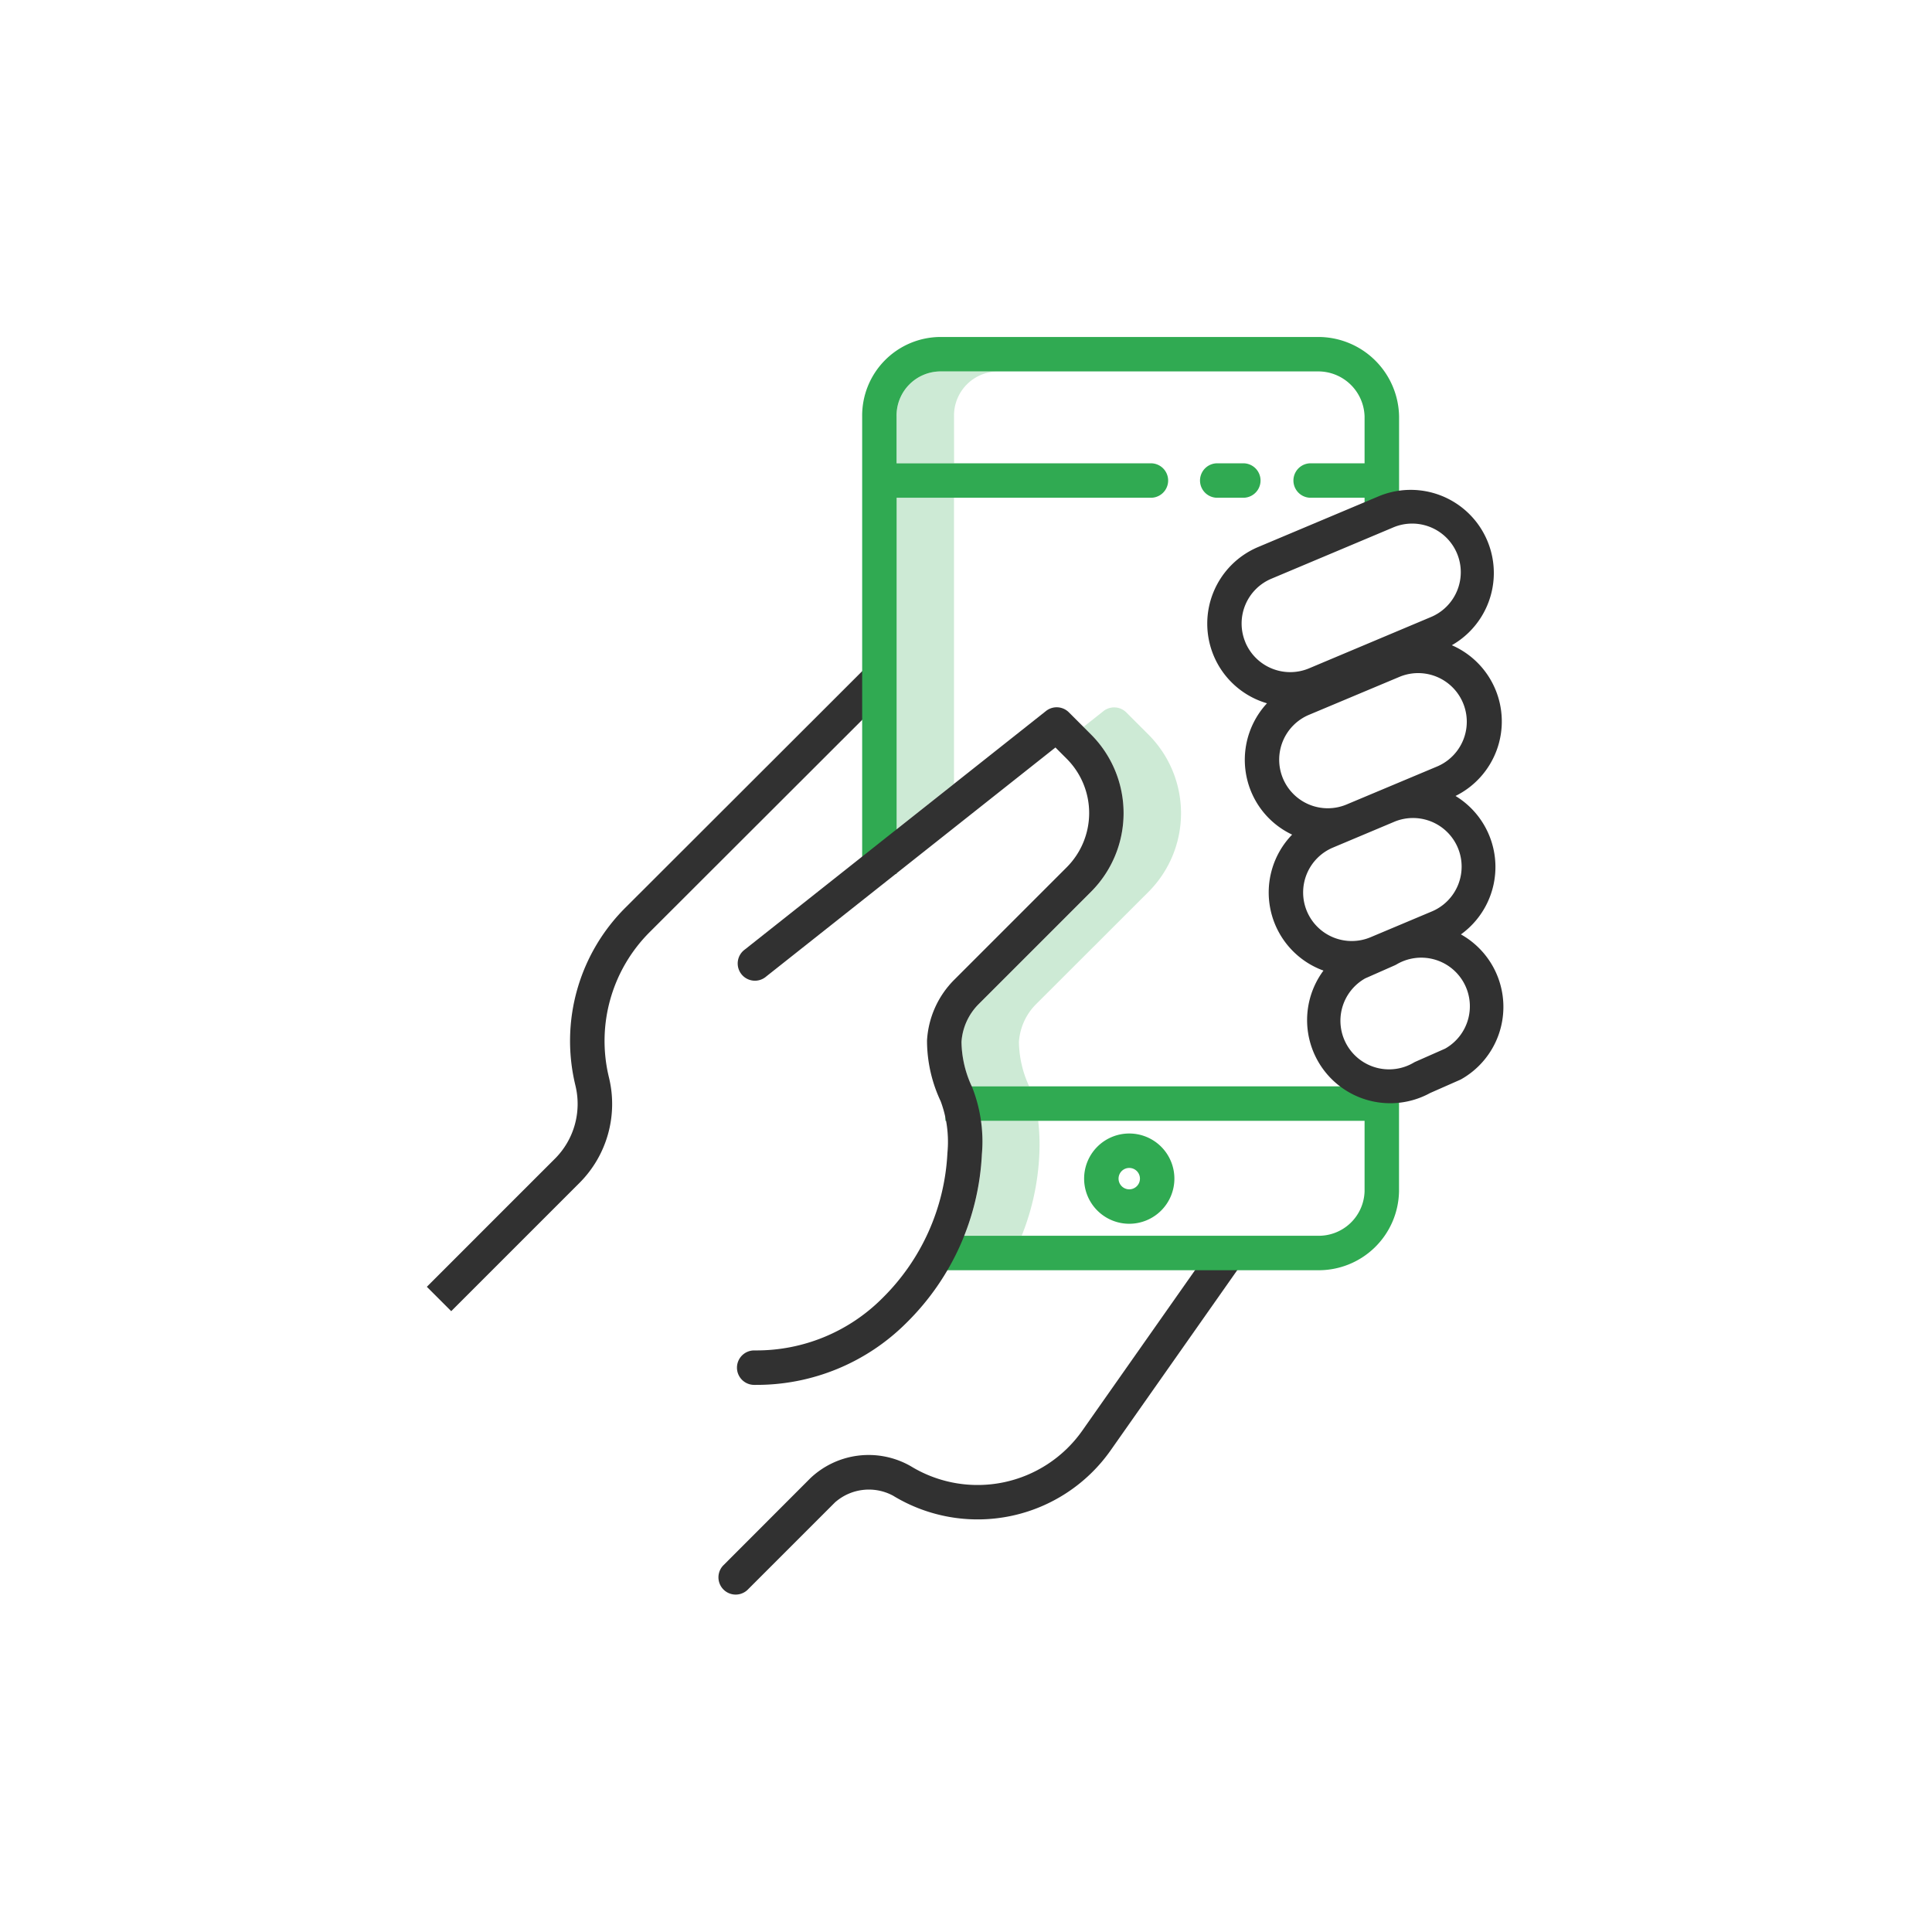
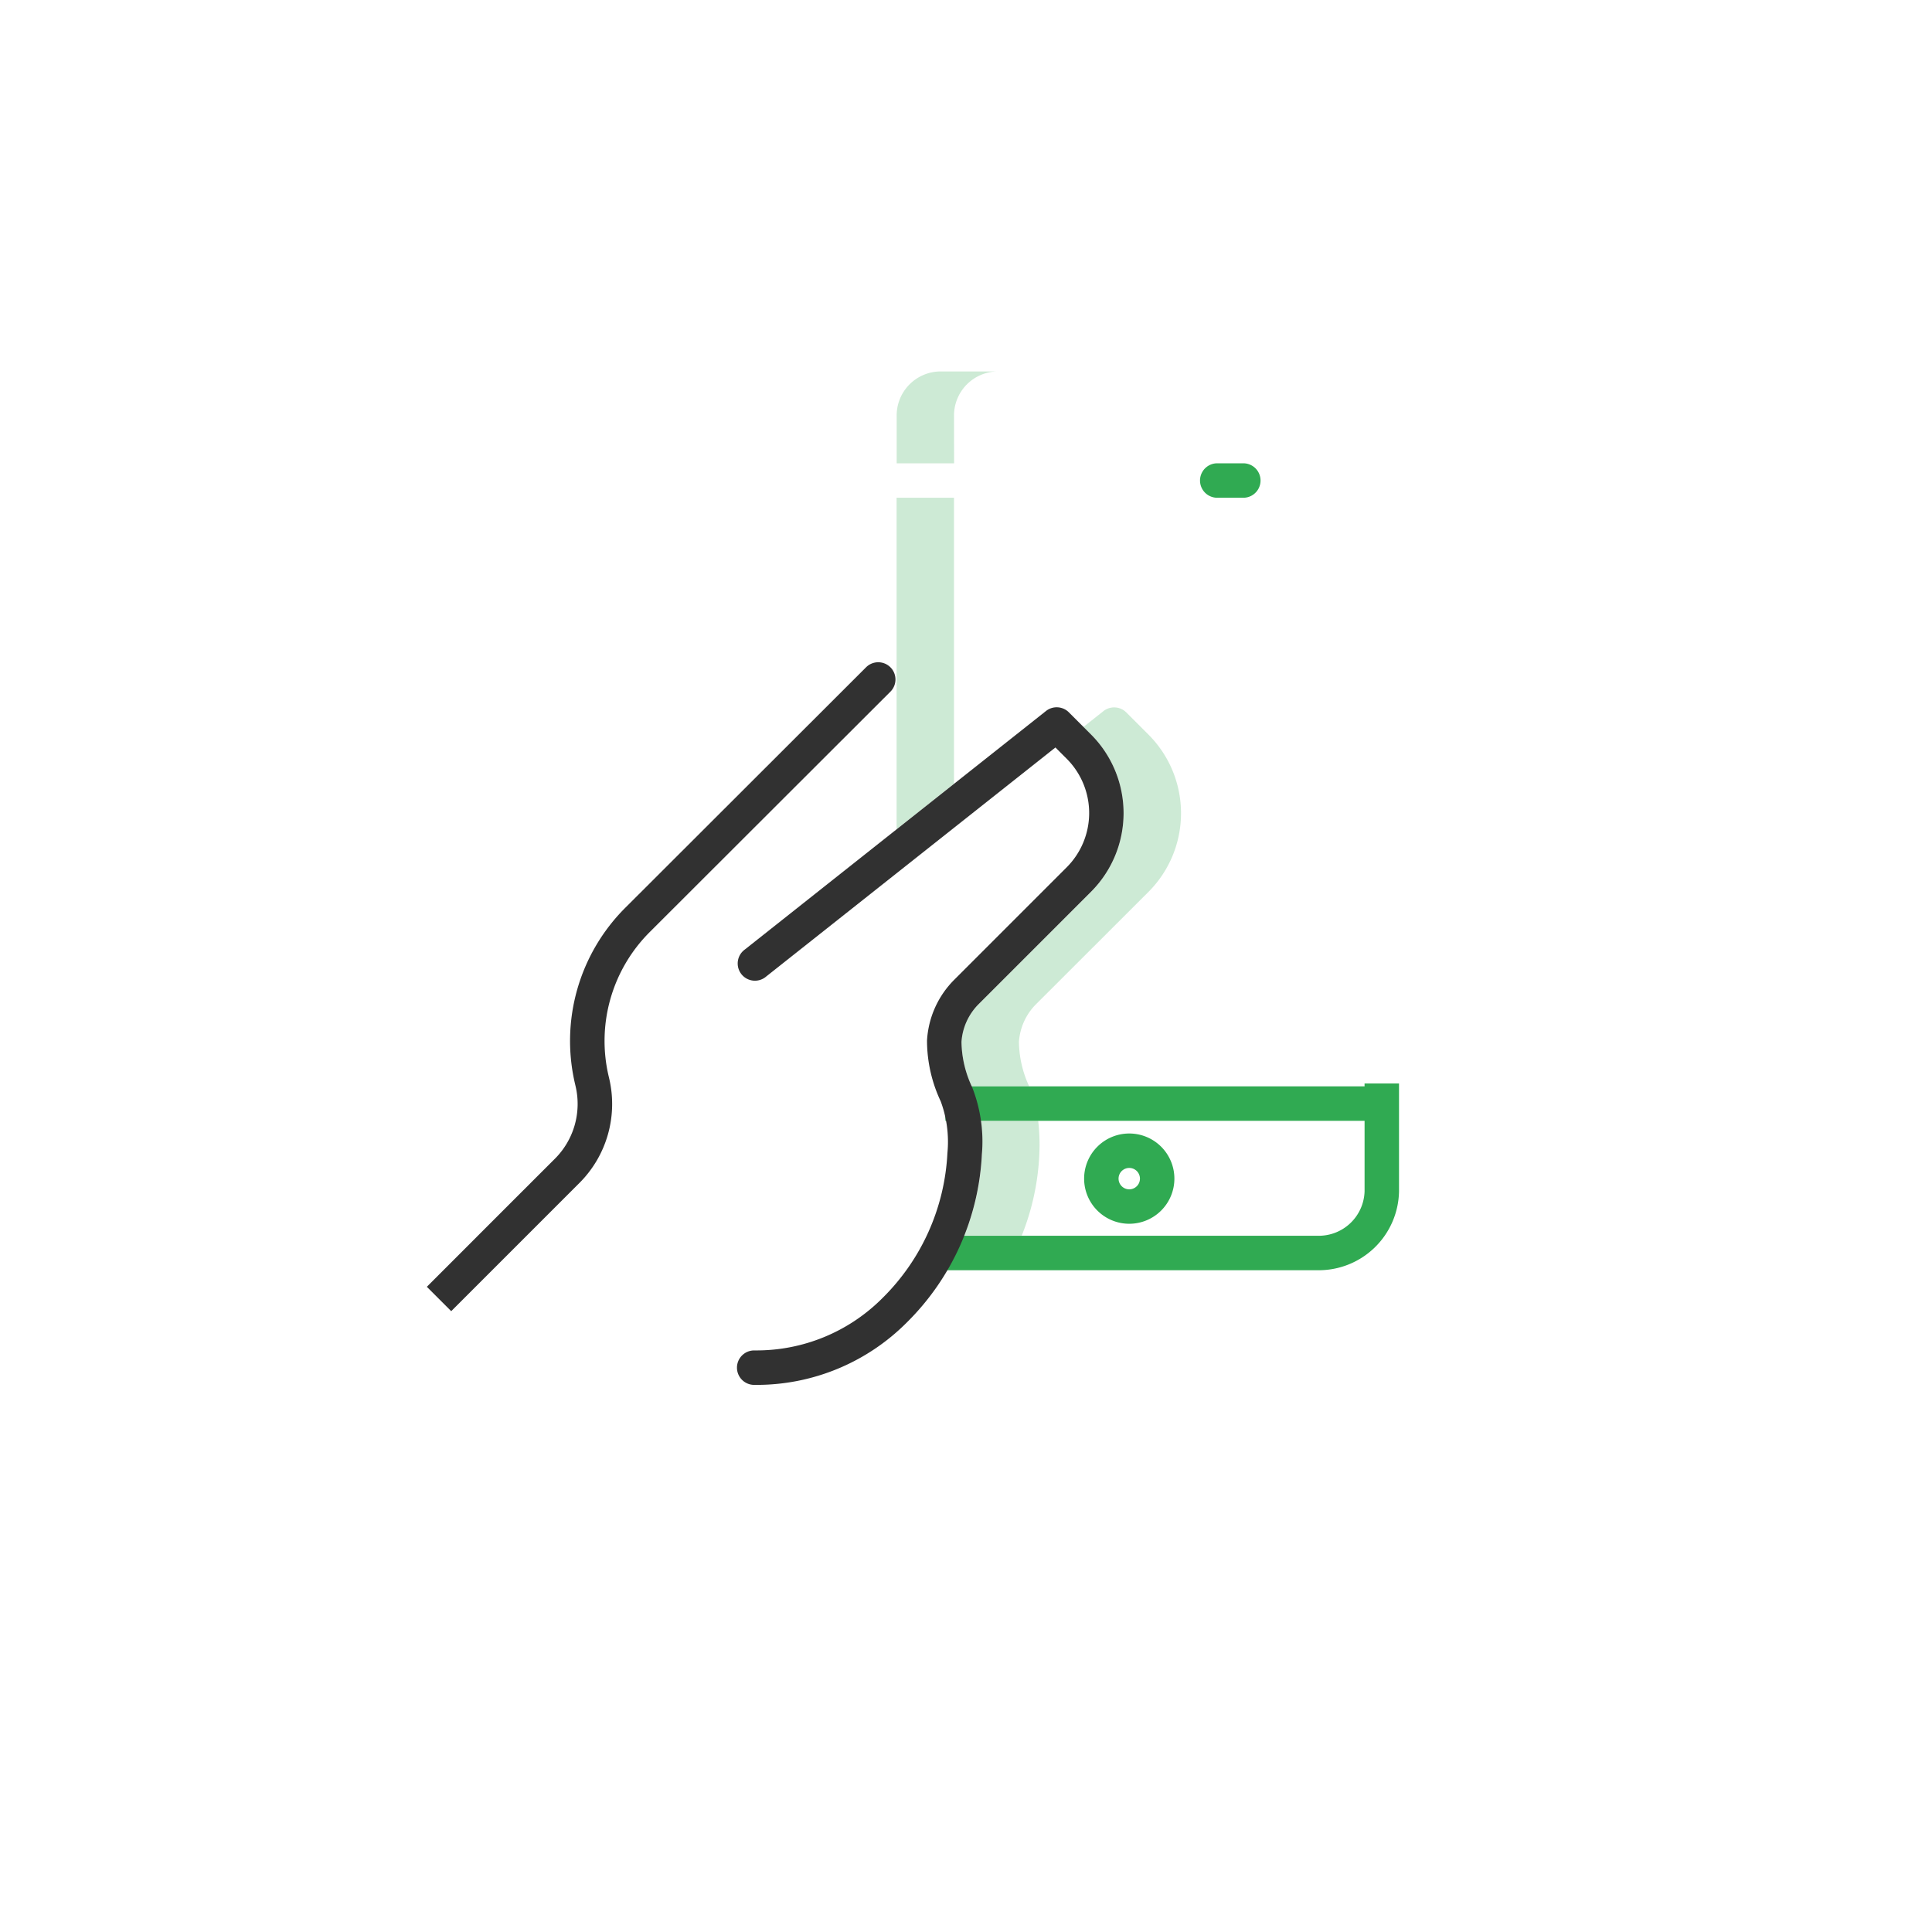
<svg xmlns="http://www.w3.org/2000/svg" width="86" height="86" viewBox="0 0 86 86">
  <g id="Group_1982" data-name="Group 1982" transform="translate(2888 -18848)">
-     <rect id="Rectangle_1038" data-name="Rectangle 1038" width="86" height="86" transform="translate(-2888 18848)" fill="#fff" />
    <g id="icon_12" data-name="icon 12" transform="translate(-2938.388 18826)">
      <path id="Path_261" data-name="Path 261" d="M235.553,51.007A1.962,1.962,0,0,1,237.521,49h-2.556A1.962,1.962,0,0,0,233,51.006V53.09h2.556Z" transform="translate(-142.698 -10.466)" fill="#30aa52" opacity="0.24" />
      <path id="Path_262" data-name="Path 262" d="M235.556,93H233v14.755l2.556-2.024Z" transform="translate(-142.702 -48.843)" fill="#30aa52" opacity="0.24" />
      <path id="Path_263" data-name="Path 263" d="M258.906,179.172l5.005-5a4.953,4.953,0,0,0,0-7l-.987-.987a.767.767,0,0,0-1.018-.059l-.891.706.34.34a4.953,4.953,0,0,1,0,7l-5.005,5a2.625,2.625,0,0,0-.764,1.685,4.841,4.841,0,0,0,.456,1.972H258.6a4.843,4.843,0,0,1-.456-1.972A2.625,2.625,0,0,1,258.906,179.172Z" transform="translate(-162.4 -112.472)" fill="#30aa52" opacity="0.24" />
      <path id="Path_264" data-name="Path 264" d="M259.853,310H257.3a9.212,9.212,0,0,1,.048,1.494,11.028,11.028,0,0,1-.783,3.618h2.556a11.027,11.027,0,0,0,.783-3.618A9.216,9.216,0,0,0,259.853,310Z" transform="translate(-163.252 -238.11)" fill="#30aa52" opacity="0.24" />
-       <path id="Path_265" data-name="Path 265" d="M193.893,350.534a.767.767,0,0,0-1.068.187l-5.837,8.307a5.7,5.7,0,0,1-7.628,1.582,3.772,3.772,0,0,0-4.473.531L171,365.033a.767.767,0,0,0,1.084,1.084l3.892-3.892a2.275,2.275,0,0,1,2.588-.307,7.238,7.238,0,0,0,9.683-2.008l5.837-8.307A.767.767,0,0,0,193.893,350.534Z" transform="translate(-88.426 -273.342)" fill="#313131" />
      <path id="Path_266" data-name="Path 266" d="M90.013,151.682a.767.767,0,1,0-1.084-1.085l-10.69,10.677a8.371,8.371,0,0,0-2.251,7.87l.018.077a3.446,3.446,0,0,1-.918,3.242c-2.171,2.168-5.7,5.7-5.7,5.7l1.085,1.085s3.529-3.529,5.7-5.7a4.969,4.969,0,0,0,1.328-4.675l-.018-.077a6.847,6.847,0,0,1,1.84-6.437Z" transform="translate(0 -98.883)" fill="#313131" />
      <path id="Path_267" data-name="Path 267" d="M266.915,297.128H248.256v1.534h18.659V301.8a2.04,2.04,0,0,1-2.088,1.979H248v1.534h16.827a3.575,3.575,0,0,0,3.621-3.512V297h-1.534Z" transform="translate(-155.785 -226.771)" fill="#30aa52" />
-       <path id="Path_268" data-name="Path 268" d="M241.276,37H224.5a3.5,3.5,0,0,0-3.5,3.541V60.9h1.534V44.157h11.319a.767.767,0,1,0,0-1.534H222.532V40.54a1.962,1.962,0,0,1,1.968-2.007h16.776a2.064,2.064,0,0,1,2.088,2.007v2.083h-2.4a.767.767,0,0,0,0,1.534h2.4V44.8H244.9V40.541A3.6,3.6,0,0,0,241.276,37Z" transform="translate(-132.234)" fill="#30aa52" />
      <path id="Path_269" data-name="Path 269" d="M340.609,82.534a.767.767,0,0,0,0-1.534h-1.16a.767.767,0,0,0,0,1.534Z" transform="translate(-234.877 -38.377)" fill="#30aa52" />
      <path id="Path_270" data-name="Path 270" d="M302.33,316.43a2.009,2.009,0,1,0-2.009,2.009A2.009,2.009,0,0,0,302.33,316.43Zm-2.485,0a.476.476,0,1,1,.476.476A.476.476,0,0,1,299.845,316.43Z" transform="translate(-199.666 -241.965)" fill="#30aa52" />
      <path id="Path_271" data-name="Path 271" d="M193.153,174.167a4.953,4.953,0,0,0,0-7l-.987-.987a.767.767,0,0,0-1.018-.059l-13.4,10.613a.767.767,0,1,0,.952,1.2l12.868-10.189.5.5a3.419,3.419,0,0,1,0,4.835l-5.005,5.005a4.159,4.159,0,0,0-1.211,2.7c0,.015,0,.04,0,.055a6.362,6.362,0,0,0,.608,2.653,5.164,5.164,0,0,1,.3,2.3,9.747,9.747,0,0,1-2.9,6.469,7.907,7.907,0,0,1-5.636,2.322h-.065a.767.767,0,1,0,0,1.534h.065a9.429,9.429,0,0,0,6.721-2.771,11.291,11.291,0,0,0,3.349-7.493,6.6,6.6,0,0,0-.439-3,4.856,4.856,0,0,1-.469-2,2.625,2.625,0,0,1,.764-1.685Z" transform="translate(-94.199 -112.472)" fill="#313131" />
-       <path id="Path_272" data-name="Path 272" d="M352.463,109.914a3.7,3.7,0,0,0-.24-6.163,3.7,3.7,0,0,0-.164-6.71,3.7,3.7,0,0,0-3.224-6.643l-5.4,2.273a3.7,3.7,0,0,0-1.974,4.842h0a3.691,3.691,0,0,0,2.37,2.113,3.7,3.7,0,0,0-.7,3.946h0a3.669,3.669,0,0,0,1.819,1.9,3.7,3.7,0,0,0,1.259,6c.045.019.091.035.136.052a3.7,3.7,0,0,0,4.75,5.449l1.32-.582.012-.005.06-.031a3.7,3.7,0,0,0-.022-6.441Zm-9.592-13h0a2.163,2.163,0,0,1,1.155-2.833l5.4-2.273a2.164,2.164,0,1,1,1.678,3.989l-5.4,2.273A2.166,2.166,0,0,1,342.871,96.918Zm2.828,3.226,4.051-1.7a2.164,2.164,0,0,1,1.678,3.989l-4.051,1.7a2.164,2.164,0,0,1-2.834-1.155h0a2.166,2.166,0,0,1,1.156-2.834Zm-.09,8.744a2.166,2.166,0,0,1,1.155-2.834l2.7-1.136a2.164,2.164,0,1,1,1.678,3.989l-2.7,1.136a2.164,2.164,0,0,1-2.833-1.155ZM351.757,115l-1.316.581a.73.73,0,0,0-.069.035,2.164,2.164,0,1,1-2.167-3.746l1.316-.581a.764.764,0,0,0,.069-.035A2.164,2.164,0,1,1,351.757,115Z" transform="translate(-237.045 -46.32)" fill="#313131" />
    </g>
  </g>
</svg>